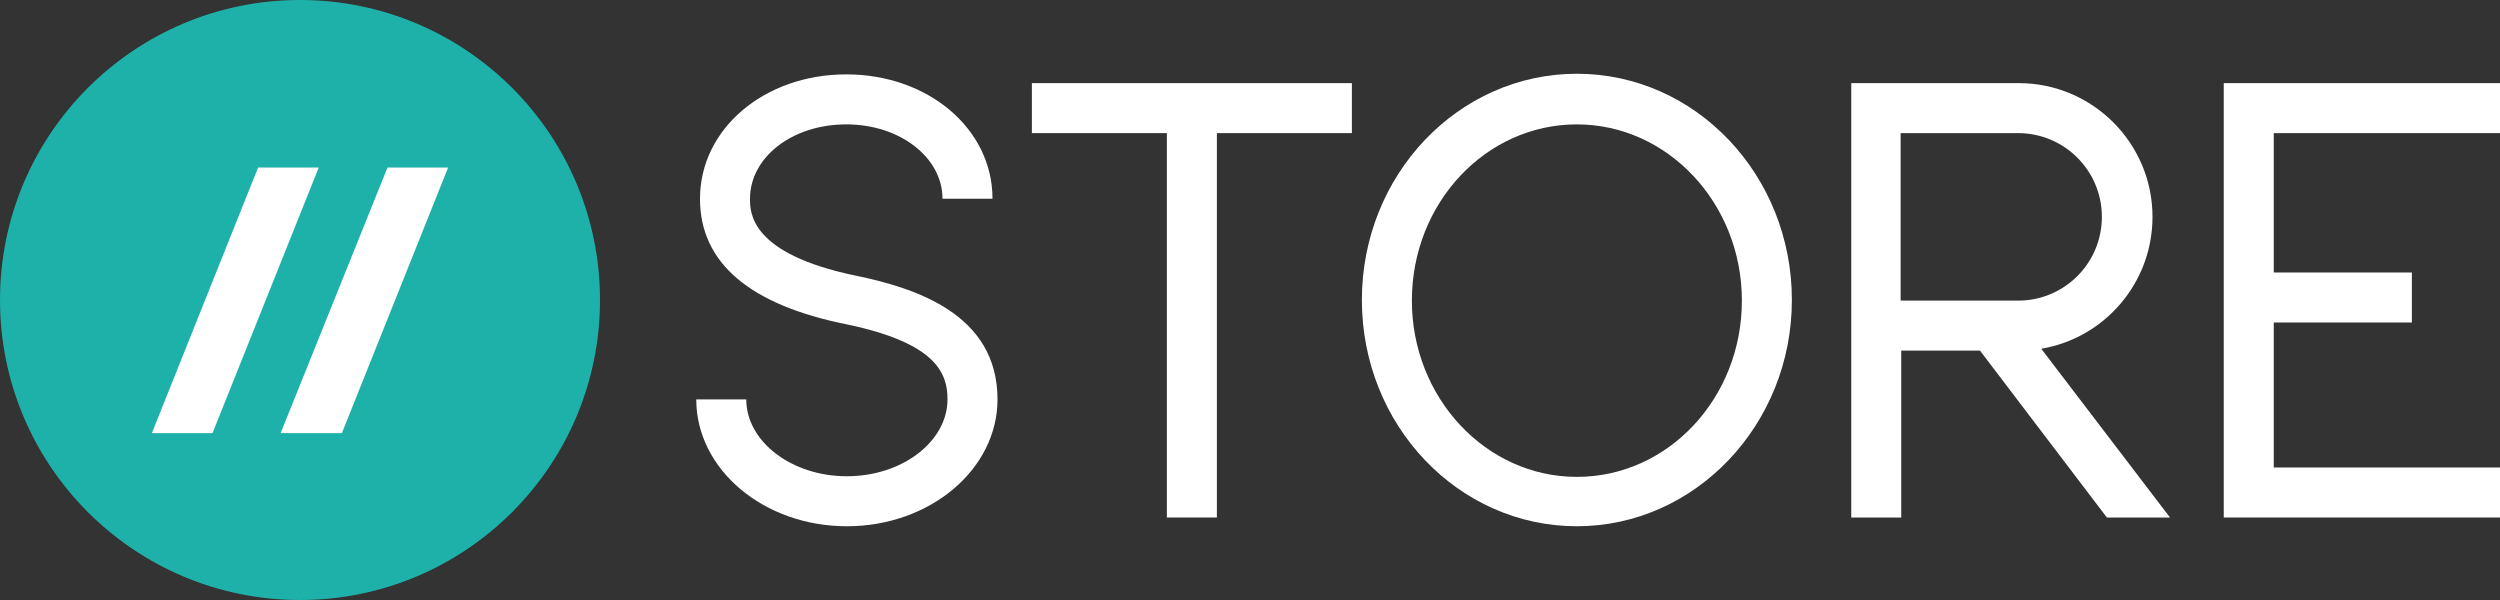
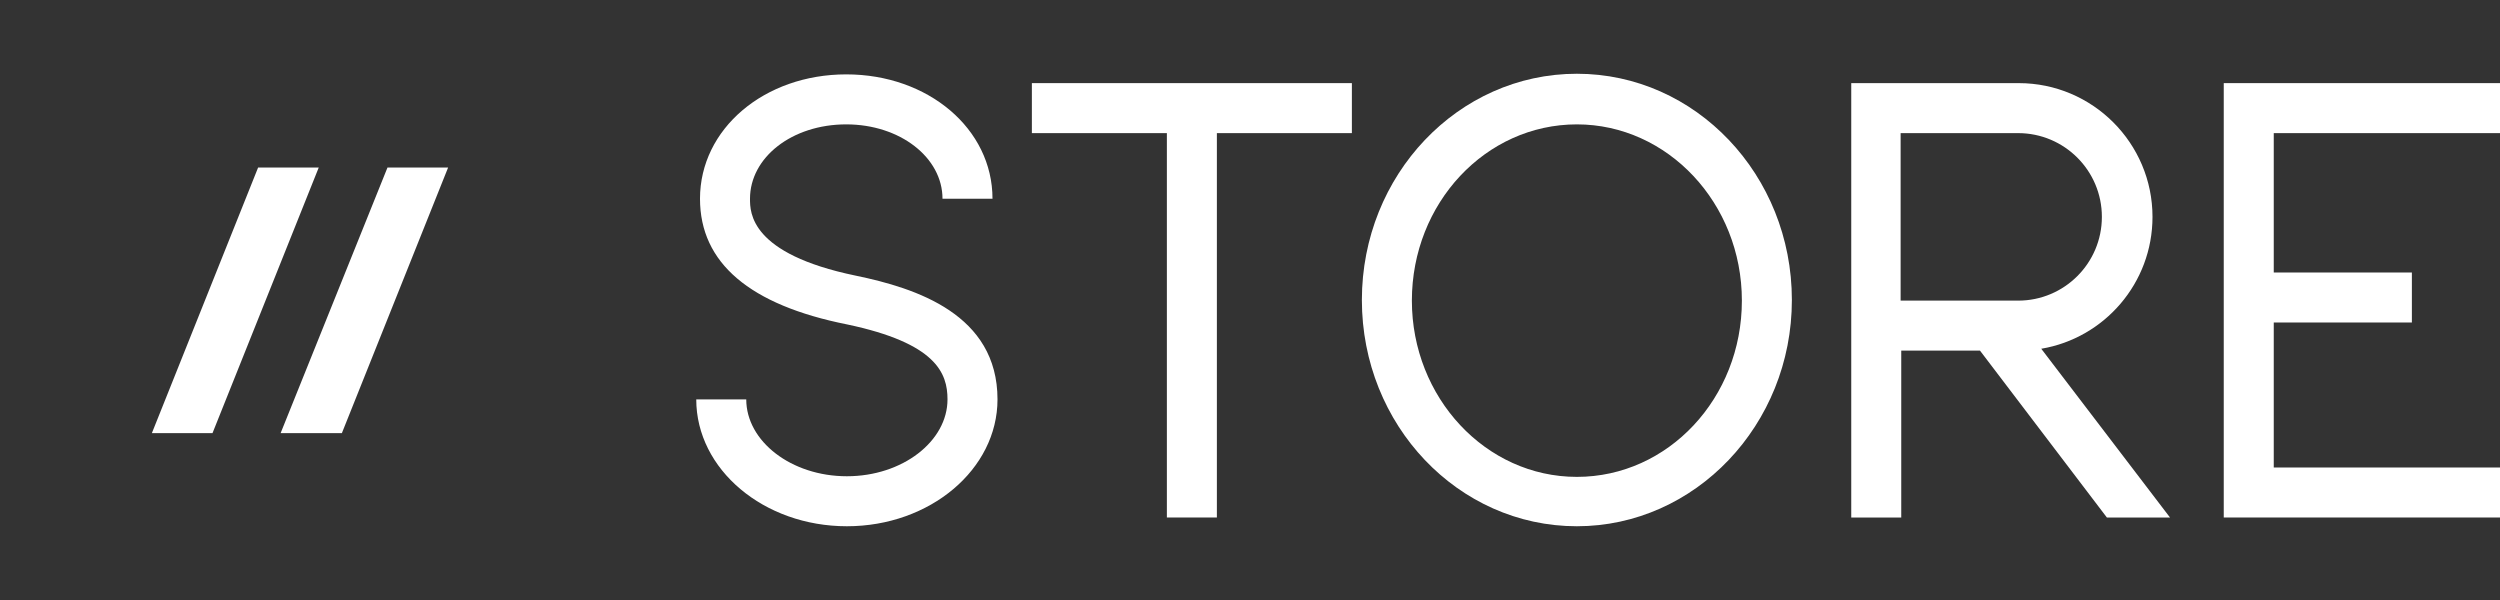
<svg xmlns="http://www.w3.org/2000/svg" version="1.1" id="Shape_1_copy_1_" x="0px" y="0px" viewBox="0 0 400 96" style="enable-background:new 0 0 400 96;" xml:space="preserve">
  <rect x="0" y="0" width="400" height="96" fill="#333333" stroke="none" />
  <style type="text/css">
	.st0{fill-rule:evenodd;clip-rule:evenodd;fill:#1DB1A9;}
	.st1{fill-rule:evenodd;clip-rule:evenodd;fill:#FFFFFF;}
	.st2{fill:#FFFFFF;}
</style>
-   <circle class="st0" cx="48" cy="48" r="48" />
  <polygon class="st1" points="41.3,26.8 51,26.8 34,69.3 24.3,69.3 " />
  <polygon class="st1" points="62,26.8 71.7,26.8 54.7,69.3 44.9,69.3 " />
  <polygon class="st2" points="216.3,13.3 165.1,13.3 165.1,21.3 186.7,21.3 186.7,82.8 194.7,82.8 194.7,21.3 216.3,21.3 " />
  <polygon class="st2" points="400,21.3 400,13.3 355.8,13.3 355.8,82.8 400,82.8 400,74.8 363.8,74.8 363.8,51.6 385.9,51.6   385.9,43.6 363.8,43.6 363.8,21.3 " />
  <path class="st2" d="M337.1,82.8h10.1l-20.6-27c10.1-1.7,17.8-10.5,17.8-21.1c0-11.8-9.6-21.4-21.4-21.4h-26.8v69.5h8V56.1h12.6  L337.1,82.8z M304.1,21.3h18.8c7.4,0,13.4,6,13.4,13.4s-6,13.4-13.4,13.4h-18.8V21.3z" />
  <path class="st2" d="M252.3,84.2c-19,0-34.4-16.2-34.4-36.2s15.4-36.2,34.4-36.2s34.4,16.2,34.4,36.2S271.2,84.2,252.3,84.2z   M252.3,19.9c-14.6,0-26.4,12.6-26.4,28.2c0,15.5,11.8,28.2,26.4,28.2c14.6,0,26.4-12.6,26.4-28.2C278.7,32.5,266.8,19.9,252.3,19.9  z" />
  <path class="st2" d="M135.5,84.2c-13.3,0-24.1-9.1-24.1-20.3h8c0,6.7,7.2,12.3,16.1,12.3c8.9,0,16.1-5.6,16.1-12.3  c0-4.2-1.8-9-16.1-12C120,48.8,112,42.1,112,31.8c0-11.2,10.3-19.9,23.4-19.9c13.1,0,23.4,8.7,23.4,19.9h-8  c0-6.6-6.8-11.9-15.4-11.9c-8.7,0-15.4,5.3-15.4,11.9c0,2.2,0,8.8,16.9,12.3c9.7,2,22.7,6.2,22.7,19.8  C159.6,75.1,148.8,84.2,135.5,84.2z" />
</svg>